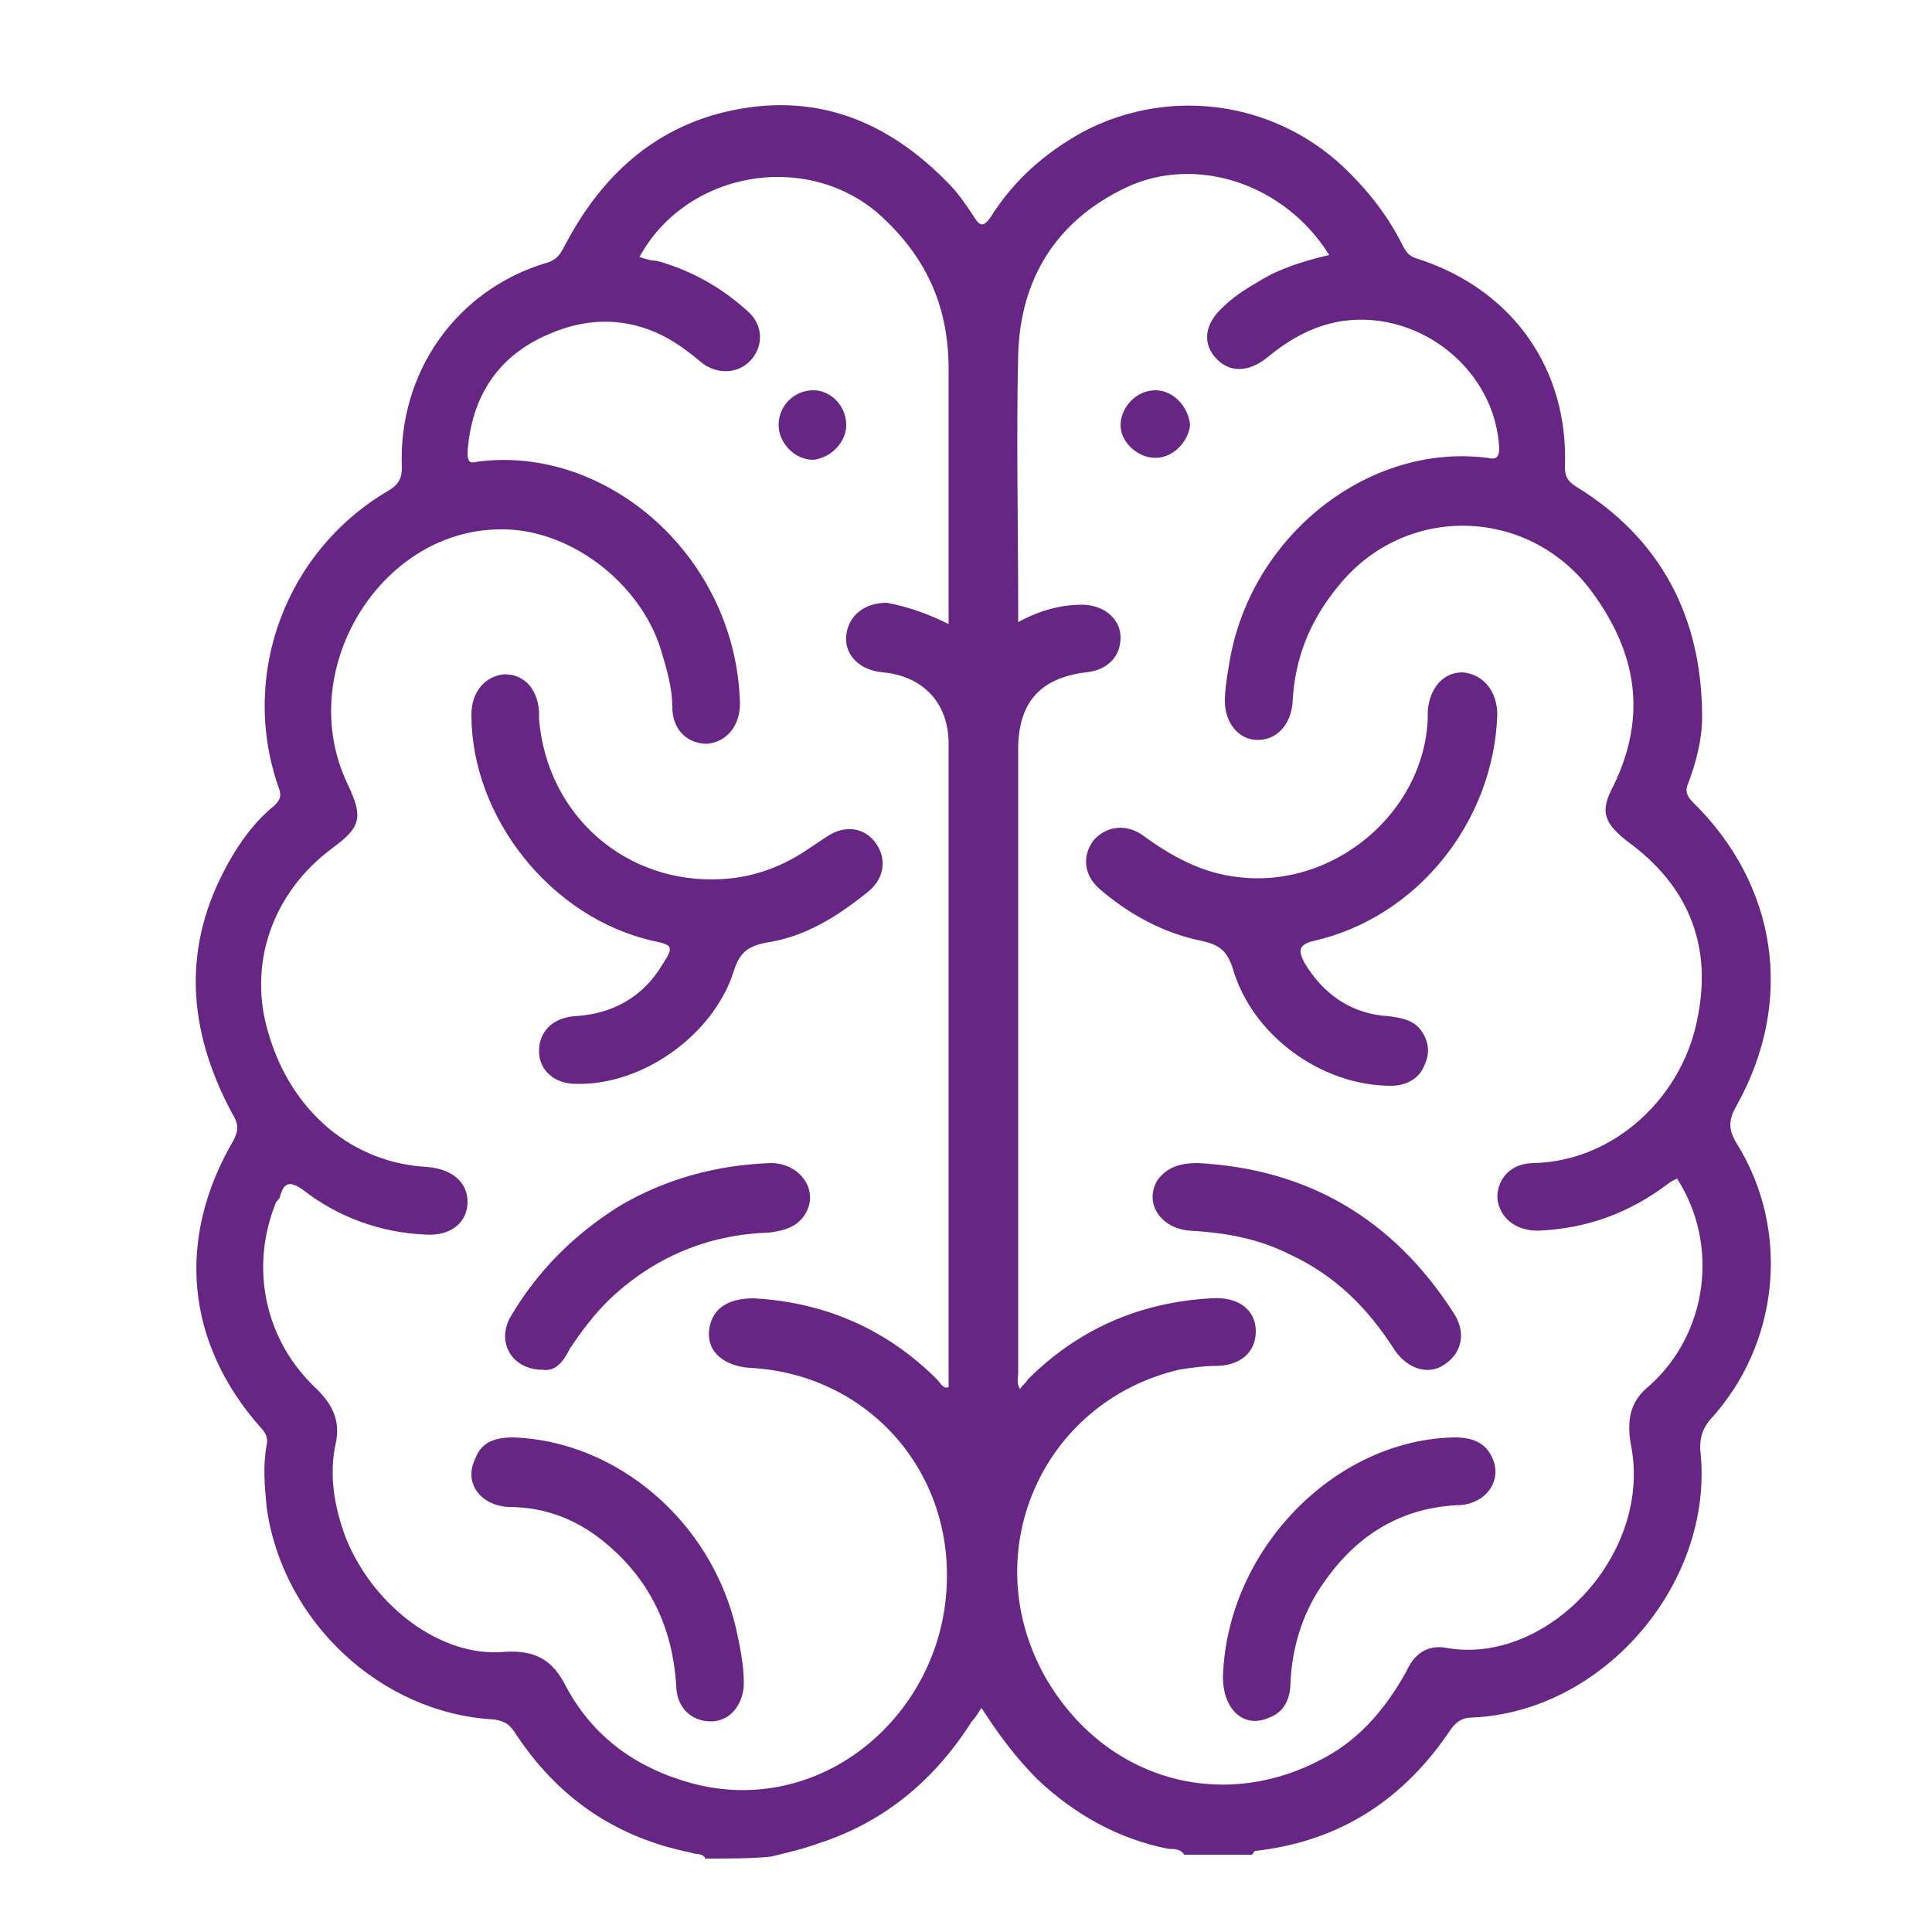
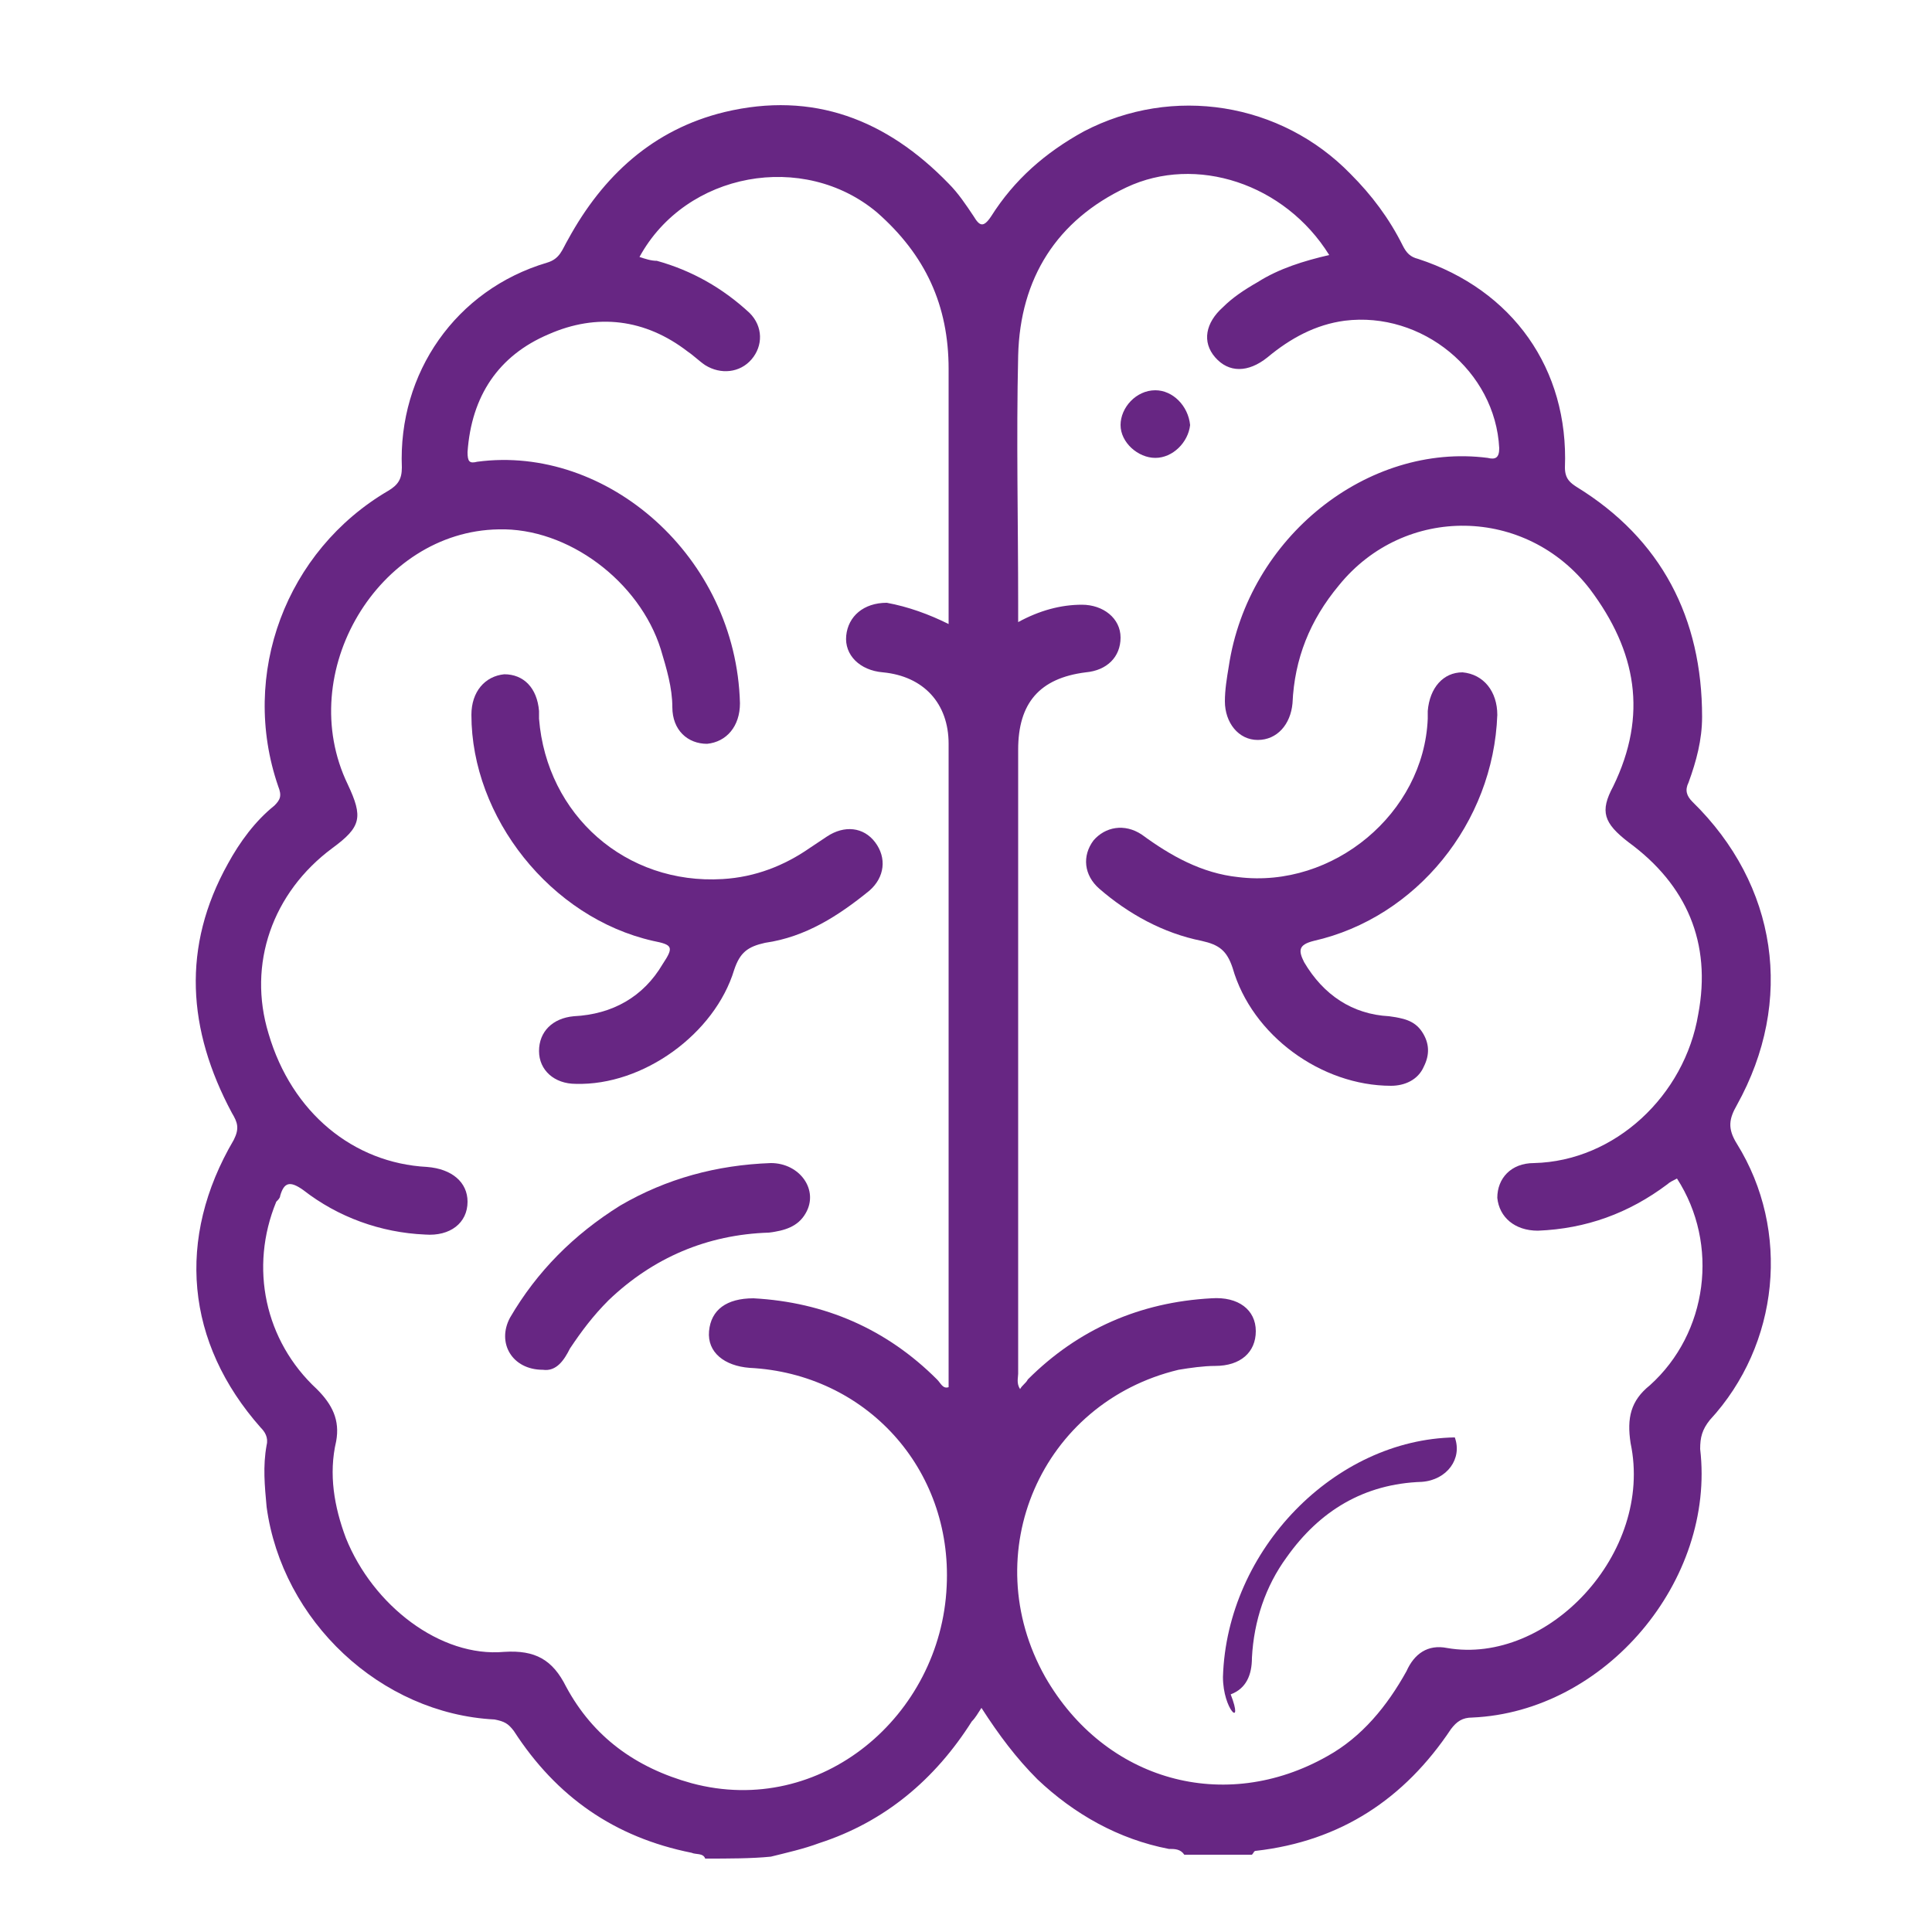
<svg xmlns="http://www.w3.org/2000/svg" version="1.1" id="https:_www.flaticon.com_free-icon_stationary-bike_883386_term_fitness_20gym_page_3_position_1" x="0px" y="0px" viewBox="0 0 100 100" style="enable-background:new 0 0 100 100;" xml:space="preserve">
  <style type="text/css">
	.st0{fill:#672683;}
</style>
  <g>
    <path class="st0" d="M36.5,96.2c-0.1-0.3-0.5-0.2-0.7-0.3c-4-0.8-7-2.9-9.2-6.3c-0.3-0.4-0.5-0.5-1-0.6c-5.9-0.3-11-5.1-11.8-11   c-0.1-1.1-0.2-2.1,0-3.2c0.1-0.4-0.1-0.7-0.3-0.9c-3.9-4.4-4.4-9.8-1.4-14.9c0.3-0.6,0.2-0.9-0.1-1.4c-2.3-4.3-2.6-8.6-0.2-12.9   c0.6-1.1,1.4-2.2,2.4-3c0.3-0.3,0.4-0.5,0.2-1c-2-5.8,0.4-12.2,5.7-15.3c0.5-0.3,0.7-0.6,0.7-1.2c-0.2-4.9,2.8-9.2,7.5-10.6   c0.7-0.2,0.8-0.7,1.1-1.2c1.8-3.3,4.4-5.7,8.1-6.6c4.6-1.1,8.4,0.4,11.6,3.7c0.5,0.5,0.9,1.1,1.3,1.7c0.3,0.5,0.5,0.6,0.9,0   c1.2-1.9,2.8-3.3,4.8-4.4c4.6-2.4,10.2-1.5,13.8,2.2c1.1,1.1,2,2.3,2.7,3.7c0.2,0.4,0.4,0.6,0.8,0.7c4.9,1.6,7.8,5.7,7.6,10.8   c0,0.6,0.3,0.8,0.6,1c4.4,2.7,6.5,6.8,6.5,11.9c0,1.2-0.3,2.3-0.7,3.4c-0.2,0.4-0.1,0.7,0.2,1c4.4,4.3,5.3,10.3,2.3,15.7   c-0.4,0.7-0.5,1.2,0,2c2.8,4.5,2.2,10.4-1.4,14.3c-0.4,0.5-0.5,0.9-0.5,1.5c0.8,6.8-4.9,13.6-11.8,13.9c-0.5,0-0.8,0.2-1.1,0.6   c-2.4,3.6-5.7,5.8-10.1,6.3c-0.1,0-0.1,0.1-0.2,0.2c-1.2,0-2.4,0-3.5,0c-0.2-0.3-0.5-0.3-0.8-0.3c-2.6-0.5-4.9-1.8-6.8-3.6   c-1.1-1.1-2-2.3-2.9-3.7c-0.2,0.3-0.3,0.5-0.5,0.7c-1.9,3-4.5,5.2-7.9,6.3c-0.8,0.3-1.7,0.5-2.5,0.7C38.9,96.2,37.7,96.2,36.5,96.2   z M49.1,32.3c0-0.4,0-0.7,0-0.9c0-4.1,0-8.2,0-12.3c0-3.3-1.2-5.9-3.7-8.1c-3.8-3.2-9.9-2.1-12.3,2.3c0.3,0.1,0.6,0.2,0.9,0.2   c1.8,0.5,3.4,1.4,4.8,2.7c0.7,0.7,0.7,1.7,0.1,2.4c-0.6,0.7-1.6,0.8-2.4,0.3c-0.3-0.2-0.6-0.5-0.9-0.7c-2.2-1.7-4.7-2-7.2-0.9   c-2.6,1.1-4,3.2-4.2,6.1c0,0.5,0.1,0.6,0.5,0.5c6.7-0.9,13.4,4.9,13.6,12.5c0,1.2-0.7,2-1.7,2.1c-1,0-1.8-0.7-1.8-1.9   c0-1-0.3-2-0.6-3c-1.1-3.5-4.8-6.3-8.4-6.2c-6.2,0.1-10.6,7.4-7.8,13.2c0.8,1.7,0.7,2.2-0.8,3.3c-3.1,2.3-4.4,6-3.3,9.6   c1.2,4.1,4.4,6.7,8.2,6.9c1.3,0.1,2.1,0.8,2.1,1.8c0,1.1-0.9,1.8-2.2,1.7c-2.3-0.1-4.5-0.9-6.3-2.3c-0.7-0.5-1-0.4-1.2,0.3   c0,0.1-0.1,0.2-0.2,0.3c-1.4,3.4-0.6,7.2,2.1,9.7c0.8,0.8,1.2,1.6,1,2.7c-0.4,1.7-0.1,3.4,0.5,5c1.4,3.5,4.9,6.2,8.2,5.9   c1.6-0.1,2.5,0.4,3.2,1.8c1.4,2.6,3.6,4.2,6.5,5c6.7,1.8,12.9-3.5,13.2-10.2c0.3-6.1-4.2-11-10.2-11.3c-1.3-0.1-2.2-0.8-2.1-1.9   c0.1-1.1,0.9-1.7,2.3-1.7c3.7,0.2,6.9,1.6,9.5,4.2c0.2,0.2,0.3,0.5,0.6,0.4c0-0.1,0-0.1,0-0.2c0-11,0-22.1,0-33.1   c0-2.1-1.3-3.5-3.4-3.7c-1.2-0.1-2-0.9-1.9-1.9c0.1-1,0.9-1.7,2.1-1.7C47,31.4,48.1,31.8,49.1,32.3z M86.8,61   c-0.2,0.1-0.4,0.2-0.5,0.3c-2,1.5-4.2,2.3-6.7,2.4c-1.2,0-2-0.7-2.1-1.7c0-1,0.7-1.8,1.9-1.8c4.2-0.1,7.8-3.5,8.5-7.7   c0.7-3.7-0.6-6.7-3.6-8.9c-1.3-1-1.5-1.6-0.8-2.9c1.8-3.7,1.2-7-1.2-10.2c-3.3-4.3-9.6-4.4-13-0.2c-1.5,1.8-2.3,3.8-2.4,6.1   c-0.1,1.1-0.8,1.9-1.8,1.9c-1,0-1.7-0.9-1.7-2c0-0.6,0.1-1.2,0.2-1.8c1-6.7,7.2-11.6,13.4-10.8c0.4,0.1,0.6,0,0.6-0.5   c-0.2-4-4-7.1-8-6.6c-1.5,0.2-2.8,0.9-4,1.9c-1,0.8-2,0.8-2.7,0c-0.7-0.8-0.5-1.8,0.4-2.6c0.5-0.5,1.1-0.9,1.8-1.3   c1.1-0.7,2.4-1.1,3.7-1.4C66.5,9.5,61.9,8,58.3,9.7c-3.6,1.7-5.5,4.7-5.6,8.7c-0.1,4.3,0,8.6,0,12.9c0,0.3,0,0.6,0,0.9   c1.1-0.6,2.2-0.9,3.3-0.9c1.1,0,2,0.7,2,1.7c0,1-0.7,1.7-1.8,1.8c-2.4,0.3-3.5,1.6-3.5,4c0,10.8,0,21.6,0,32.3   c0,0.2-0.1,0.5,0.1,0.8c0.1-0.2,0.3-0.3,0.4-0.5c2.6-2.6,5.8-4,9.5-4.2c1.4-0.1,2.3,0.6,2.3,1.7c0,1.1-0.8,1.8-2.1,1.8   c-0.6,0-1.3,0.1-1.9,0.2c-7.1,1.7-10.5,9.5-6.9,15.9c3.1,5.4,9.3,7.1,14.6,4.1c1.8-1,3.1-2.6,4.1-4.4c0.4-0.9,1.1-1.4,2.1-1.2   c5.2,0.9,10.7-4.9,9.5-10.6c-0.2-1.3,0-2.2,1-3C88.4,69,89,64.4,86.8,61z" />
    <path class="st0" d="M29.8,56.1c-1.1,0-1.9-0.7-1.9-1.7c0-1,0.7-1.7,1.8-1.8c2-0.1,3.6-1,4.6-2.7c0.6-0.9,0.5-1-0.5-1.2   c-5.3-1.2-9.4-6.4-9.4-11.7c0-1.2,0.7-2,1.7-2.1c1,0,1.7,0.7,1.8,1.9c0,0.1,0,0.2,0,0.4c0.4,5,4.5,8.6,9.5,8.3   c1.7-0.1,3.2-0.7,4.5-1.6c0.3-0.2,0.6-0.4,0.9-0.6c0.9-0.6,1.9-0.5,2.5,0.3c0.6,0.8,0.5,1.8-0.3,2.5c-1.6,1.3-3.3,2.4-5.4,2.7   c-0.9,0.2-1.3,0.5-1.6,1.4C37,53.5,33.3,56.2,29.8,56.1z" />
-     <path class="st0" d="M26.6,74.4c5.3,0.2,10.2,4.3,11.5,9.9c0.2,0.9,0.4,1.9,0.4,2.8c0,1.1-0.7,2-1.7,2c-1,0-1.8-0.7-1.8-1.9   c-0.2-2.9-1.3-5.3-3.5-7.2c-1.5-1.3-3.2-2-5.2-2c-1.5-0.1-2.3-1.3-1.7-2.5C24.9,74.7,25.5,74.4,26.6,74.4z" />
    <path class="st0" d="M28.1,70.9c-1.6,0-2.4-1.4-1.7-2.7c1.4-2.4,3.3-4.3,5.7-5.8c2.4-1.4,5-2.1,7.8-2.2c1.5,0,2.5,1.4,1.8,2.6   c-0.4,0.7-1.1,0.9-1.9,1c-3.2,0.1-6,1.3-8.3,3.5c-0.8,0.8-1.4,1.6-2,2.5C29.2,70.4,28.8,71,28.1,70.9z" />
-     <path class="st0" d="M42.1,20.2c0.9,0,1.7,0.8,1.7,1.8c0,0.9-0.8,1.7-1.7,1.8c-1,0-1.8-0.9-1.8-1.8C40.3,21,41.1,20.2,42.1,20.2z" />
    <path class="st0" d="M77.5,37c-0.2,5.6-4.2,10.5-9.5,11.7c-0.8,0.2-0.8,0.5-0.5,1.1c1,1.7,2.5,2.7,4.4,2.8c0.7,0.1,1.3,0.2,1.7,0.8   c0.4,0.6,0.4,1.2,0.1,1.8c-0.3,0.7-1,1-1.7,1c-3.6,0-7.2-2.6-8.2-6.1c-0.3-0.9-0.7-1.2-1.6-1.4c-2-0.4-3.8-1.4-5.3-2.7   c-0.8-0.7-0.9-1.7-0.3-2.5c0.6-0.7,1.6-0.9,2.5-0.3c1.5,1.1,3.1,2,5,2.2c4.9,0.6,9.6-3.3,9.8-8.2c0-0.1,0-0.2,0-0.4   c0.1-1.2,0.8-2,1.8-2C76.8,34.9,77.5,35.8,77.5,37C77.5,37.1,77.5,37.2,77.5,37z" />
-     <path class="st0" d="M63.3,86.8c0.2-6.6,5.8-12.3,12-12.4c1.1,0,1.7,0.4,2,1.2c0.4,1.1-0.4,2.2-1.7,2.3c-3,0.1-5.3,1.5-7,3.9   c-1.1,1.5-1.7,3.3-1.8,5.2c0,0.9-0.3,1.6-1.1,1.9C64.4,89.5,63.3,88.5,63.3,86.8z" />
-     <path class="st0" d="M62,60.2c5.7,0.3,10.1,2.9,13.2,7.7c0.7,1,0.5,2.1-0.4,2.7c-0.8,0.6-1.9,0.3-2.6-0.7c-1.4-2.2-3.1-3.9-5.5-5   c-1.6-0.8-3.3-1.1-5.1-1.2c-1.5-0.1-2.4-1.4-1.7-2.6C60.4,60.4,61.1,60.2,62,60.2z" />
+     <path class="st0" d="M63.3,86.8c0.2-6.6,5.8-12.3,12-12.4c0.4,1.1-0.4,2.2-1.7,2.3c-3,0.1-5.3,1.5-7,3.9   c-1.1,1.5-1.7,3.3-1.8,5.2c0,0.9-0.3,1.6-1.1,1.9C64.4,89.5,63.3,88.5,63.3,86.8z" />
    <path class="st0" d="M59.8,23.7c-0.9,0-1.8-0.8-1.8-1.7c0-0.9,0.8-1.8,1.8-1.8c0.9,0,1.7,0.8,1.8,1.8   C61.5,22.9,60.7,23.7,59.8,23.7z" />
  </g>
</svg>